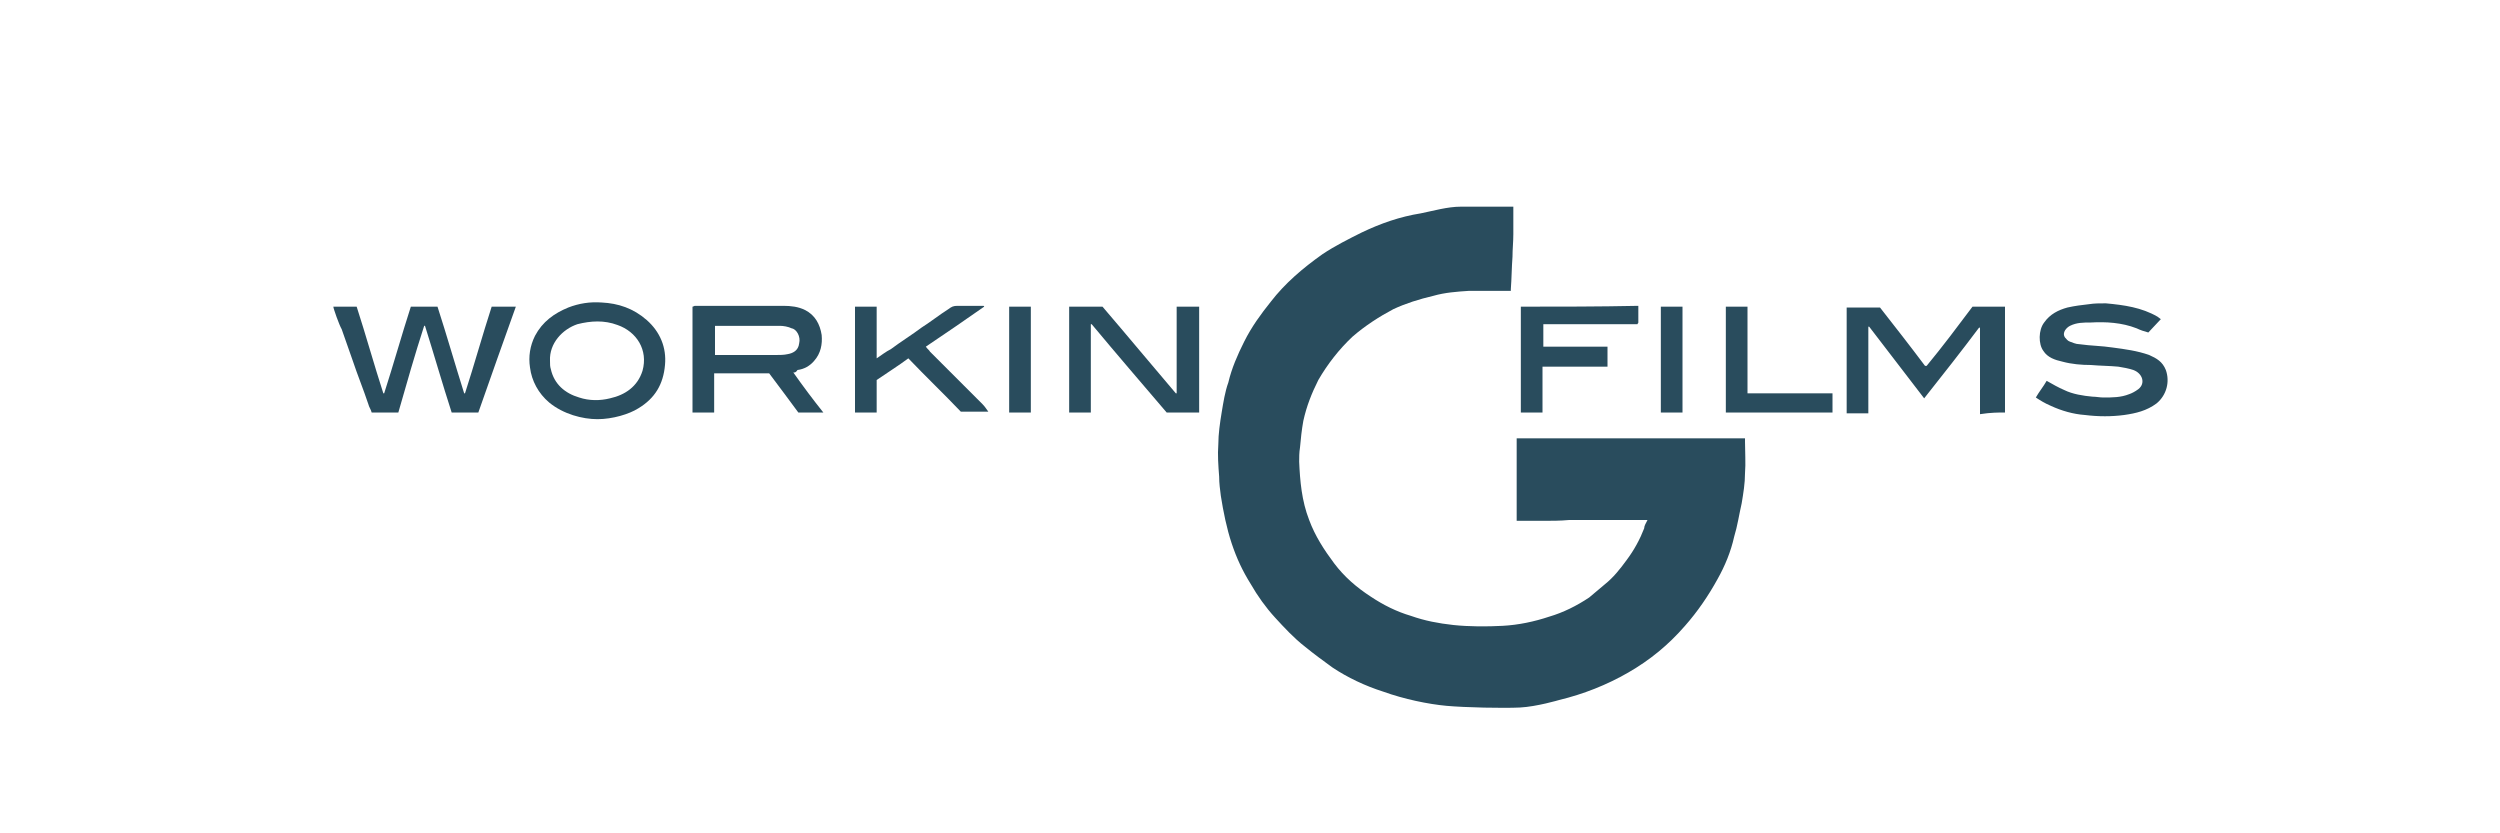
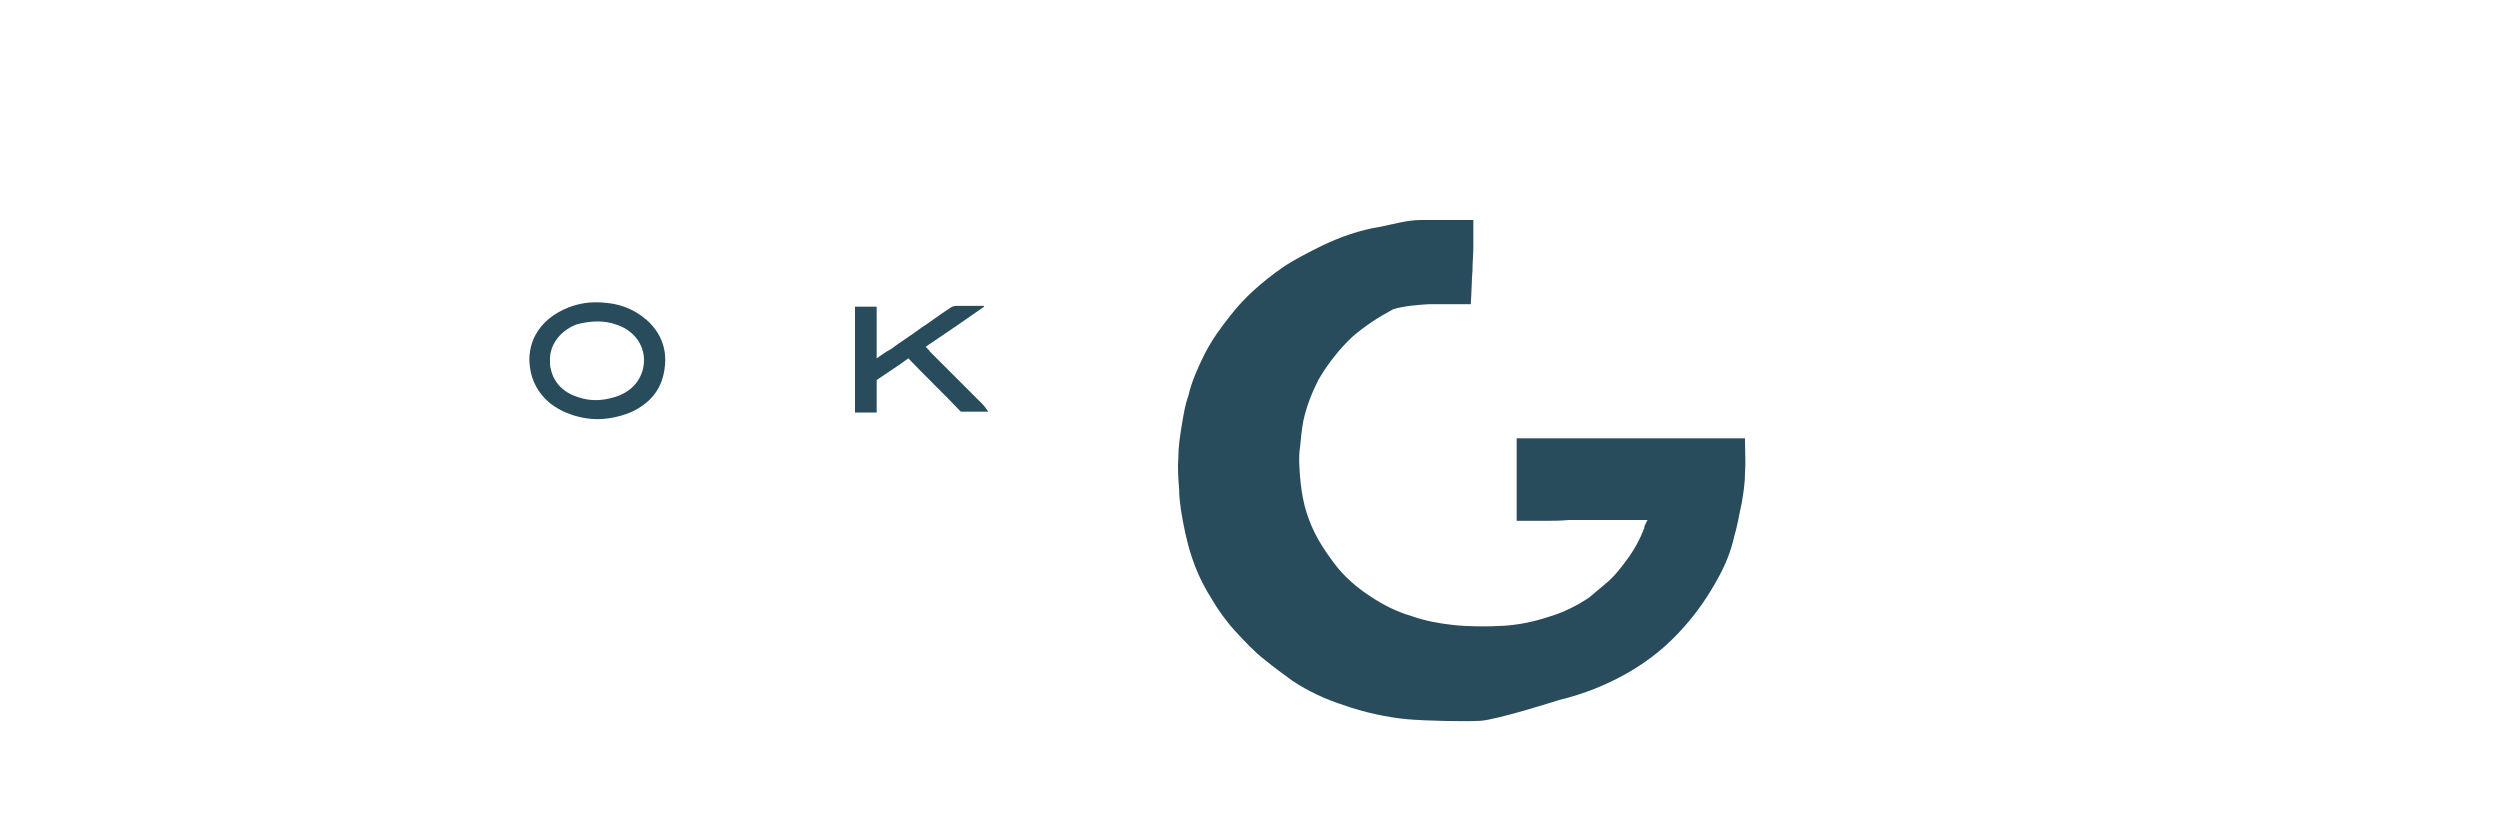
<svg xmlns="http://www.w3.org/2000/svg" version="1.1" baseProfile="basic" id="Ebene_1" x="0px" y="0px" viewBox="0 0 300 100" xml:space="preserve">
  <style type="text/css">
	.st0{fill:#294C5D;}
</style>
  <g>
-     <path class="st0" d="M240.6,49.5c0-4.2,0-8.4,0-12.7c-1.3,0-2.6,0-3.9,0c-1.8,2.4-3.6,4.8-5.5,7.1c-0.1,0-0.1,0-0.2,0   c-1.8-2.4-3.6-4.7-5.4-7c-1.3,0-2.6,0-4,0c0,4.2,0,8.4,0,12.7c0.9,0,1.8,0,2.6,0c0-3.5,0-7,0-10.4h0.1c2.2,2.9,4.4,5.7,6.6,8.6   c2.3-2.9,4.5-5.7,6.6-8.5c0,0,0.1,0,0.1,0.1c0,3.4,0,6.9,0,10.3C238.9,49.5,239.8,49.5,240.6,49.5z M244.3,47.7   c0.6,0.4,1.1,0.7,1.8,1c1.3,0.6,2.7,1,4.1,1.1c1.6,0.2,3.2,0.2,4.7,0c1.4-0.2,2.7-0.5,3.9-1.4c1.2-1,1.6-2.6,1.1-4   c-0.4-1-1.1-1.4-2-1.8c-1.4-0.5-2.9-0.7-4.4-0.9c-1.3-0.2-2.6-0.2-4-0.4c-0.4,0-0.8-0.2-1.1-0.3c-0.3-0.1-0.4-0.3-0.6-0.5   c-0.4-0.6,0.2-1.2,0.6-1.4c0.8-0.4,1.6-0.4,2.5-0.4c1.8-0.1,3.7,0,5.5,0.7c0.4,0.2,1,0.4,1.4,0.5c0.5-0.5,1-1.1,1.5-1.6   c-0.1-0.1-0.3-0.2-0.4-0.3c-1.9-1.1-4-1.4-6.2-1.6c-0.7,0-1.4,0-2,0.1c-0.9,0.1-1.7,0.2-2.6,0.4c-1.1,0.3-2.1,0.8-2.8,1.8   c-0.7,0.9-0.7,2.6-0.1,3.4c0.5,0.8,1.4,1.1,2.3,1.3c1.1,0.3,2.3,0.4,3.4,0.4c1.1,0.1,2.3,0.1,3.3,0.2c0.6,0.1,1.2,0.2,1.8,0.4   c1.1,0.4,1.5,1.6,0.6,2.3c-0.4,0.3-0.8,0.5-1.1,0.6c-1,0.4-2,0.4-3.1,0.4c-0.4,0-0.9-0.1-1.3-0.1c-1.1-0.1-2.4-0.3-3.4-0.8   c-0.7-0.3-1.4-0.7-2.1-1.1C245.2,46.4,244.7,47,244.3,47.7z M182.5,36.8c0,4.2,0,8.4,0,12.7c0.9,0,1.8,0,2.6,0c0-1.8,0-3.6,0-5.5   c2.6,0,5.2,0,7.8,0c0-0.8,0-1.6,0-2.4c-2.6,0-5.2,0-7.7,0c0-1,0-1.8,0-2.7c3.8,0,7.5,0,11.3,0c0-0.1,0.1-0.1,0.1-0.2   c0-0.6,0-1.3,0-2C191.8,36.8,187.1,36.8,182.5,36.8z M207.1,36.8c0,4.2,0,8.4,0,12.7c4.3,0,8.6,0,12.8,0c0-0.8,0-1.5,0-2.3   c-3.4,0-6.8,0-10.2,0c0-3.5,0-7,0-10.4C208.9,36.8,208,36.8,207.1,36.8z M199.3,36.8c0,4.3,0,8.4,0,12.7c0.9,0,1.8,0,2.6,0   c0-4.2,0-8.4,0-12.7C201,36.8,200.2,36.8,199.3,36.8z" />
-     <path class="st0" d="M187.1,84c2.9-0.7,5.7-1.8,8.3-3.3c2.6-1.5,4.8-3.3,6.8-5.6c1.5-1.7,2.8-3.6,3.9-5.6c0.9-1.6,1.6-3.3,2-5.1   c0.4-1.3,0.6-2.7,0.9-4c0.2-1.2,0.4-2.4,0.4-3.6c0.1-1.2,0-2.6,0-3.8c0-0.2,0-0.3,0-0.4c-9.2,0-18.3,0-27.4,0c0,3.3,0,6.6,0,9.9   c1.1,0,2.1,0,3.1,0c1.1,0,2.1,0,3.2-0.1c1.1,0,2,0,3.1,0s2.1,0,3.2,0c1.1,0,2,0,3.1,0c-0.2,0.4-0.4,0.7-0.4,1   c-0.5,1.3-1.2,2.6-2.1,3.8c-0.8,1.1-1.6,2.1-2.6,2.9c-0.6,0.5-1.3,1.1-1.9,1.6c-1.5,1-3.1,1.8-4.8,2.3c-1.8,0.6-3.7,1-5.6,1.1   c-1.9,0.1-4,0.1-5.9-0.1c-1.8-0.2-3.4-0.5-5.1-1.1c-1.7-0.5-3.3-1.3-4.8-2.3c-1.7-1.1-3.2-2.4-4.4-4c-1.2-1.6-2.3-3.3-3-5.2   c-0.9-2.3-1.1-4.7-1.2-7c0-0.5,0-1.1,0.1-1.7c0.1-1.1,0.2-2.1,0.4-3.2c0.4-1.8,1-3.3,1.8-4.9c1.1-1.9,2.5-3.7,4.1-5.2   c1.5-1.3,3.2-2.4,4.9-3.3c1.5-0.7,3.1-1.2,4.8-1.6c1.4-0.4,2.8-0.5,4.3-0.6c1.2,0,2.6,0,3.8,0c0.4,0,0.8,0,1.2,0c0-0.1,0-0.1,0-0.2   c0.1-1.3,0.1-2.6,0.2-3.9c0-0.9,0.1-1.8,0.1-2.7c0-1.1,0-2.2,0-3.3c-2.1,0-5.5,0-6.3,0c-1.6,0-3.3,0.5-4.8,0.8   c-2.5,0.4-4.8,1.2-7.1,2.3c-1.6,0.8-3.2,1.6-4.7,2.6c-2.4,1.7-4.5,3.5-6.2,5.7c-1.2,1.5-2.3,3-3.2,4.8c-0.8,1.6-1.5,3.2-1.9,4.9   c-0.4,1.1-0.6,2.4-0.8,3.6c-0.2,1.2-0.4,2.6-0.4,3.8c-0.1,1.3,0,2.6,0.1,3.9c0,0.8,0.1,1.5,0.2,2.3c0.3,1.9,0.7,3.9,1.3,5.7   c0.6,1.8,1.3,3.3,2.3,4.9c0.8,1.4,1.8,2.8,2.9,4c1.1,1.2,2.3,2.5,3.6,3.5c1.1,0.9,2.2,1.7,3.3,2.5c1.8,1.2,3.9,2.2,6.1,2.9   c2.5,0.9,5.4,1.5,7.6,1.7c2.2,0.2,6.8,0.3,8.8,0.2S187.1,84,187.1,84z" />
-     <path class="st0" d="M40,36.8c0.9,0,1.8,0,2.8,0c1.1,3.4,2.1,7,3.2,10.4h0.1c1.1-3.4,2.1-7,3.2-10.4c1.1,0,2,0,3.2,0   c1.1,3.4,2.1,6.9,3.2,10.4h0.1c1.1-3.4,2.1-7,3.2-10.4c1,0,1.8,0,2.9,0c-1.5,4.2-3,8.4-4.5,12.7c-1.1,0-2,0-3.2,0   c-1.1-3.4-2.1-6.9-3.2-10.4h-0.1c-1.1,3.4-2.1,6.9-3.1,10.4c-1.1,0-2,0-3.2,0c-0.1-0.4-0.3-0.6-0.4-1c-0.6-1.8-1.3-3.5-1.9-5.3   c-0.4-1.2-0.9-2.5-1.3-3.7C40.7,39,40,37,40,36.8z" />
-     <path class="st0" d="M95.2,44.7c1.2,1.7,2.4,3.3,3.6,4.8c-1.1,0-1.9,0-3,0c-1.1-1.5-2.3-3.1-3.5-4.7c-2.2,0-4.3,0-6.6,0   c0,1.6,0,3.1,0,4.7c-0.9,0-1.8,0-2.6,0c0-4.2,0-8.4,0-12.7c0.1,0,0.2-0.1,0.3-0.1c3.5,0,7,0,10.6,0c0.9,0,1.8,0.1,2.6,0.5   c1.2,0.6,1.8,1.7,2,3c0.1,1.1-0.1,2.2-0.9,3.1c-0.5,0.6-1.2,1-2,1.1C95.5,44.7,95.4,44.7,95.2,44.7z M85.8,42.6c0.2,0,0.3,0,0.3,0   c2.3,0,4.7,0,7,0c0.4,0,1,0,1.4-0.1c0.6-0.1,1.3-0.4,1.4-1.3c0.2-0.8-0.3-1.7-0.9-1.8c-0.4-0.2-1-0.3-1.4-0.3c-2.5,0-5,0-7.5,0   c-0.1,0-0.2,0-0.3,0C85.8,40.3,85.8,41.4,85.8,42.6z" />
-     <path class="st0" d="M130.9,49.5c-1,0-1.8,0-2.6,0c0-4.2,0-8.4,0-12.7c1.3,0,2.6,0,4,0c3,3.5,5.9,7,8.8,10.4h0.1   c0-3.4,0-6.9,0-10.4c1,0,1.8,0,2.7,0c0,4.2,0,8.4,0,12.7c-1.3,0-2.6,0-3.9,0c-2.9-3.4-6-7-9-10.6h-0.1   C130.9,42.6,130.9,46,130.9,49.5z" />
+     <path class="st0" d="M187.1,84c2.9-0.7,5.7-1.8,8.3-3.3c2.6-1.5,4.8-3.3,6.8-5.6c1.5-1.7,2.8-3.6,3.9-5.6c0.9-1.6,1.6-3.3,2-5.1   c0.4-1.3,0.6-2.7,0.9-4c0.2-1.2,0.4-2.4,0.4-3.6c0.1-1.2,0-2.6,0-3.8c0-0.2,0-0.3,0-0.4c-9.2,0-18.3,0-27.4,0c0,3.3,0,6.6,0,9.9   c1.1,0,2.1,0,3.1,0c1.1,0,2.1,0,3.2-0.1c1.1,0,2,0,3.1,0s2.1,0,3.2,0c1.1,0,2,0,3.1,0c-0.2,0.4-0.4,0.7-0.4,1   c-0.5,1.3-1.2,2.6-2.1,3.8c-0.8,1.1-1.6,2.1-2.6,2.9c-0.6,0.5-1.3,1.1-1.9,1.6c-1.5,1-3.1,1.8-4.8,2.3c-1.8,0.6-3.7,1-5.6,1.1   c-1.9,0.1-4,0.1-5.9-0.1c-1.8-0.2-3.4-0.5-5.1-1.1c-1.7-0.5-3.3-1.3-4.8-2.3c-1.7-1.1-3.2-2.4-4.4-4c-1.2-1.6-2.3-3.3-3-5.2   c-0.9-2.3-1.1-4.7-1.2-7c0-0.5,0-1.1,0.1-1.7c0.1-1.1,0.2-2.1,0.4-3.2c0.4-1.8,1-3.3,1.8-4.9c1.1-1.9,2.5-3.7,4.1-5.2   c1.5-1.3,3.2-2.4,4.9-3.3c1.4-0.4,2.8-0.5,4.3-0.6c1.2,0,2.6,0,3.8,0c0.4,0,0.8,0,1.2,0c0-0.1,0-0.1,0-0.2   c0.1-1.3,0.1-2.6,0.2-3.9c0-0.9,0.1-1.8,0.1-2.7c0-1.1,0-2.2,0-3.3c-2.1,0-5.5,0-6.3,0c-1.6,0-3.3,0.5-4.8,0.8   c-2.5,0.4-4.8,1.2-7.1,2.3c-1.6,0.8-3.2,1.6-4.7,2.6c-2.4,1.7-4.5,3.5-6.2,5.7c-1.2,1.5-2.3,3-3.2,4.8c-0.8,1.6-1.5,3.2-1.9,4.9   c-0.4,1.1-0.6,2.4-0.8,3.6c-0.2,1.2-0.4,2.6-0.4,3.8c-0.1,1.3,0,2.6,0.1,3.9c0,0.8,0.1,1.5,0.2,2.3c0.3,1.9,0.7,3.9,1.3,5.7   c0.6,1.8,1.3,3.3,2.3,4.9c0.8,1.4,1.8,2.8,2.9,4c1.1,1.2,2.3,2.5,3.6,3.5c1.1,0.9,2.2,1.7,3.3,2.5c1.8,1.2,3.9,2.2,6.1,2.9   c2.5,0.9,5.4,1.5,7.6,1.7c2.2,0.2,6.8,0.3,8.8,0.2S187.1,84,187.1,84z" />
    <path class="st0" d="M71.7,50.3c-1.8,0-4.1-0.6-5.8-2c-1.3-1.1-2.1-2.6-2.3-4.2c-0.2-1.3,0-2.6,0.6-3.8c0.9-1.7,2.3-2.7,4-3.4   c1.3-0.5,2.6-0.7,4-0.6c2,0.1,3.8,0.7,5.4,2.1s2.4,3.3,2.2,5.4c-0.2,2.3-1.2,4-3.2,5.2C75.5,49.7,73.5,50.3,71.7,50.3z M66,43.3   c0,0.4,0,0.7,0.1,1c0.4,1.8,1.7,2.9,3.4,3.4c1.2,0.4,2.5,0.4,3.7,0.1c1.8-0.4,3.3-1.4,3.9-3.3c0.7-2.5-0.7-4.7-3-5.5   c-1.6-0.6-3.2-0.5-4.8-0.1C67.5,39.5,65.9,41.2,66,43.3z" />
    <path class="st0" d="M105.2,36.8c0,2,0,4,0,6.2c0.6-0.4,1.1-0.8,1.7-1.1c1.2-0.9,2.5-1.7,3.7-2.6c1.1-0.7,2.1-1.5,3.2-2.2   c0.4-0.3,0.6-0.4,1.1-0.4c1.1,0,2,0,3.1,0c0,0,0.1,0,0.1,0.1c-2.3,1.6-4.6,3.2-7,4.8c0.2,0.3,0.4,0.4,0.5,0.6c1,1,1.8,1.8,2.8,2.8   c1.1,1.1,2.4,2.4,3.5,3.5c0.3,0.3,0.4,0.5,0.7,0.9c-1.1,0-2.2,0-3.3,0c-2-2.1-4.2-4.2-6.3-6.4c-1.2,0.9-2.5,1.7-3.8,2.6   c0,1.2,0,2.6,0,3.9c-0.9,0-1.8,0-2.6,0c0-4.2,0-8.4,0-12.7C103.4,36.8,104.2,36.8,105.2,36.8z" />
-     <path class="st0" d="M123.7,49.5c-0.9,0-1.8,0-2.6,0c0-4.2,0-8.4,0-12.7c0.9,0,1.8,0,2.6,0C123.7,41.1,123.7,45.3,123.7,49.5z" />
  </g>
</svg>